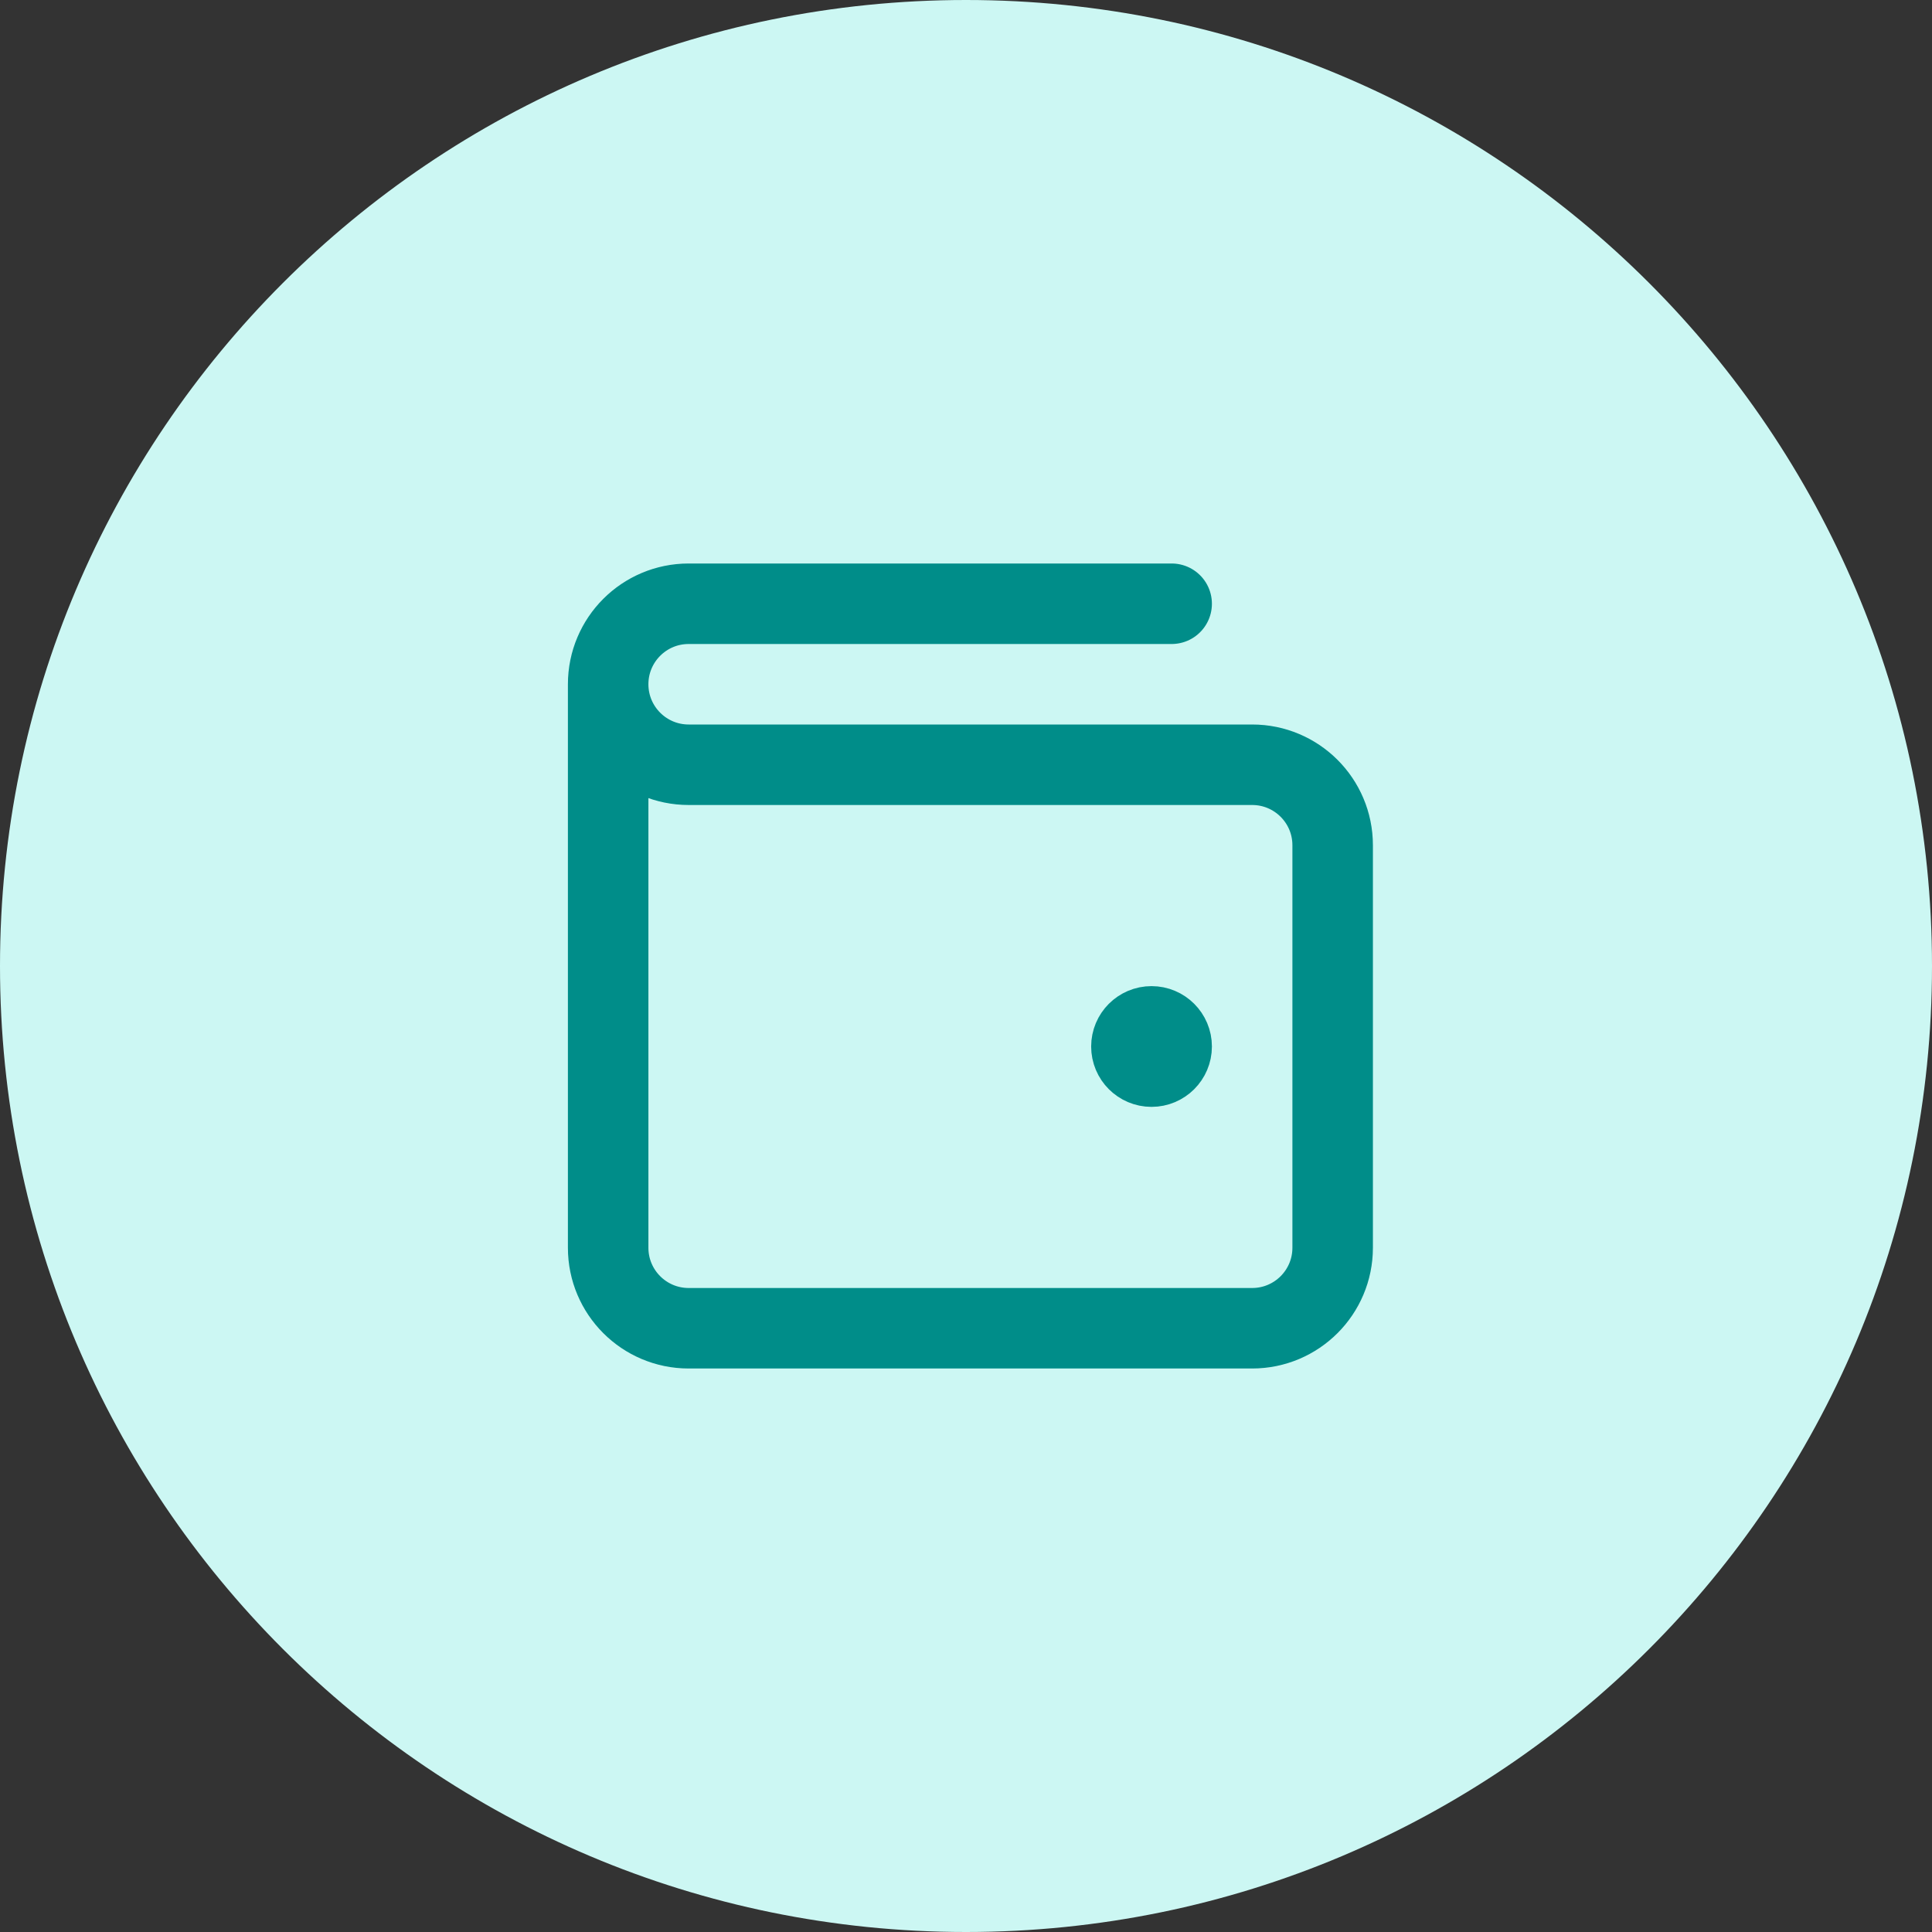
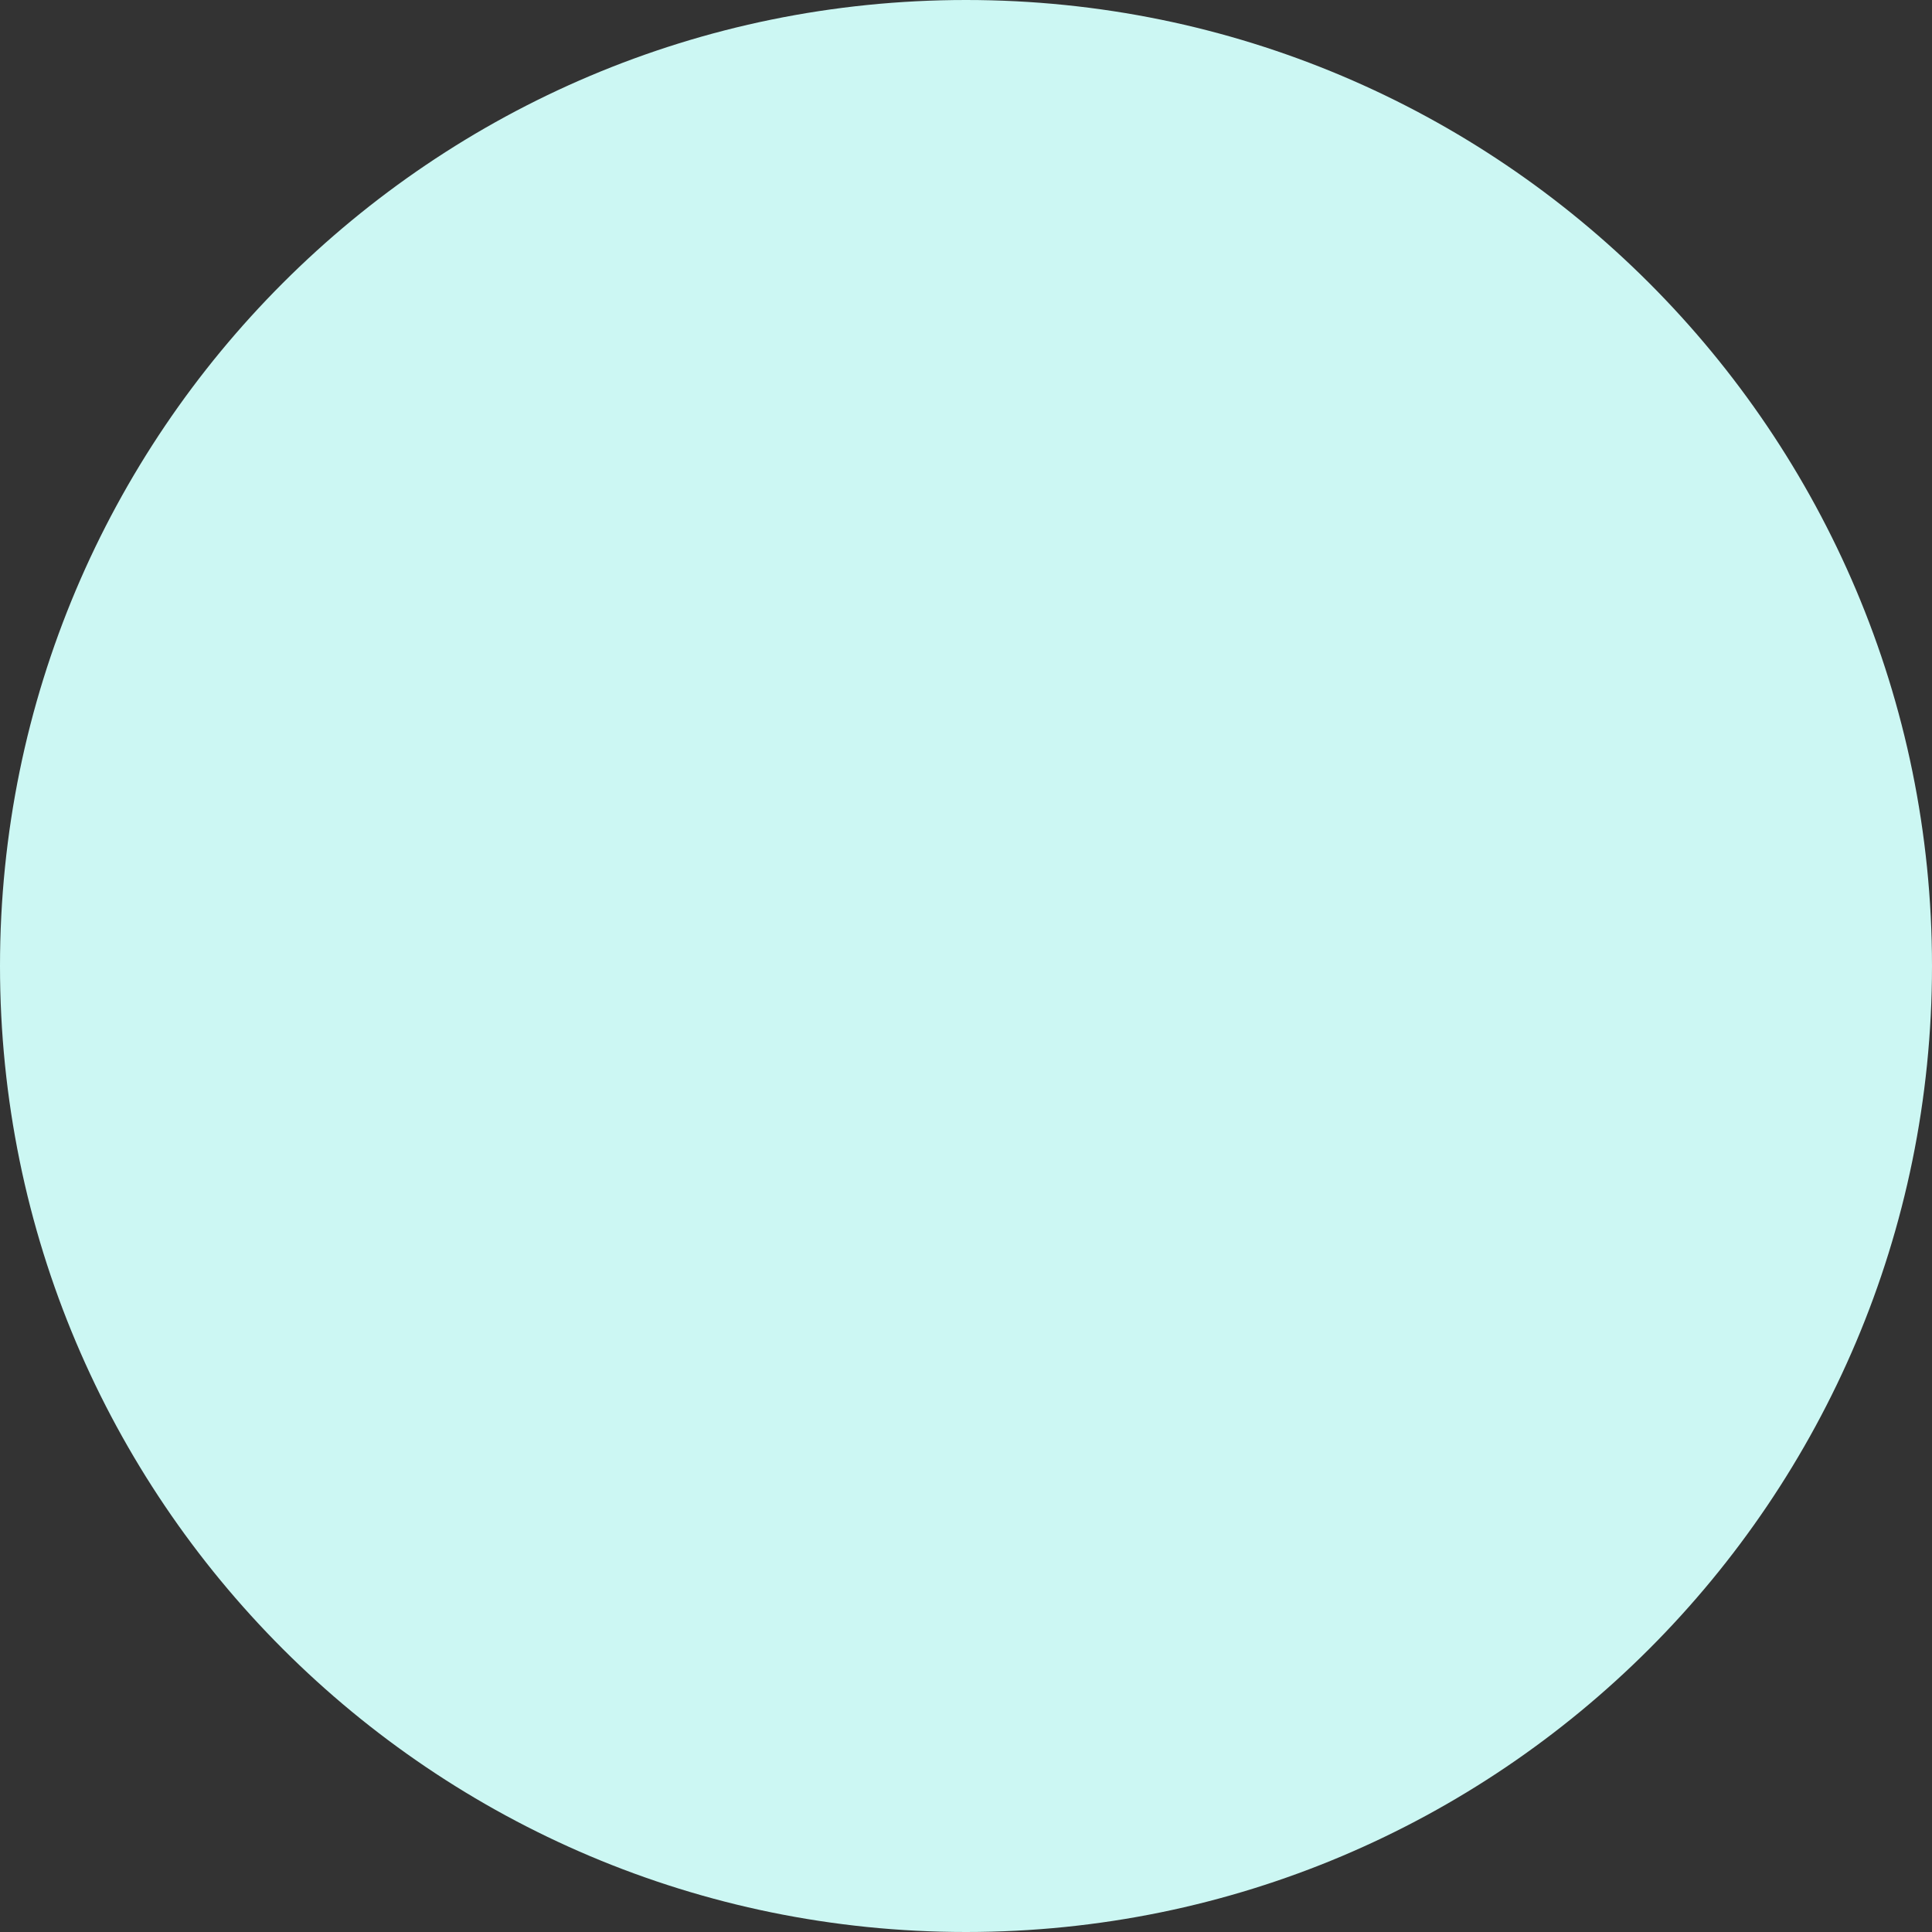
<svg xmlns="http://www.w3.org/2000/svg" width="96" height="96" viewBox="0 0 96 96" fill="none">
  <rect x="0" y="0" width="96" height="96" fill="#333333" stroke="none" />
-   <path d="M0 48C0 21.49 21.49 0 48 0V0C74.51 0 96 21.49 96 48V48C96 74.51 74.51 96 48 96V96C21.49 96 0 74.51 0 48V48Z" fill="#CCF7F3" />
-   <path d="M57.219 52H57.239M30.219 34V62C30.219 64.209 32.01 66 34.219 66H62.219C64.428 66 66.219 64.209 66.219 62V42C66.219 39.791 64.428 38 62.219 38L34.219 38C32.01 38 30.219 36.209 30.219 34ZM30.219 34C30.219 31.791 32.01 30 34.219 30H58.219M58.219 52C58.219 52.552 57.771 53 57.219 53C56.666 53 56.219 52.552 56.219 52C56.219 51.448 56.666 51 57.219 51C57.771 51 58.219 51.448 58.219 52Z" stroke="#008D89" stroke-width="4" stroke-linecap="round" stroke-linejoin="round" />
+   <path d="M0 48C0 21.49 21.49 0 48 0V0C74.51 0 96 21.49 96 48V48C96 74.51 74.51 96 48 96V96C21.49 96 0 74.51 0 48Z" fill="#CCF7F3" />
</svg>